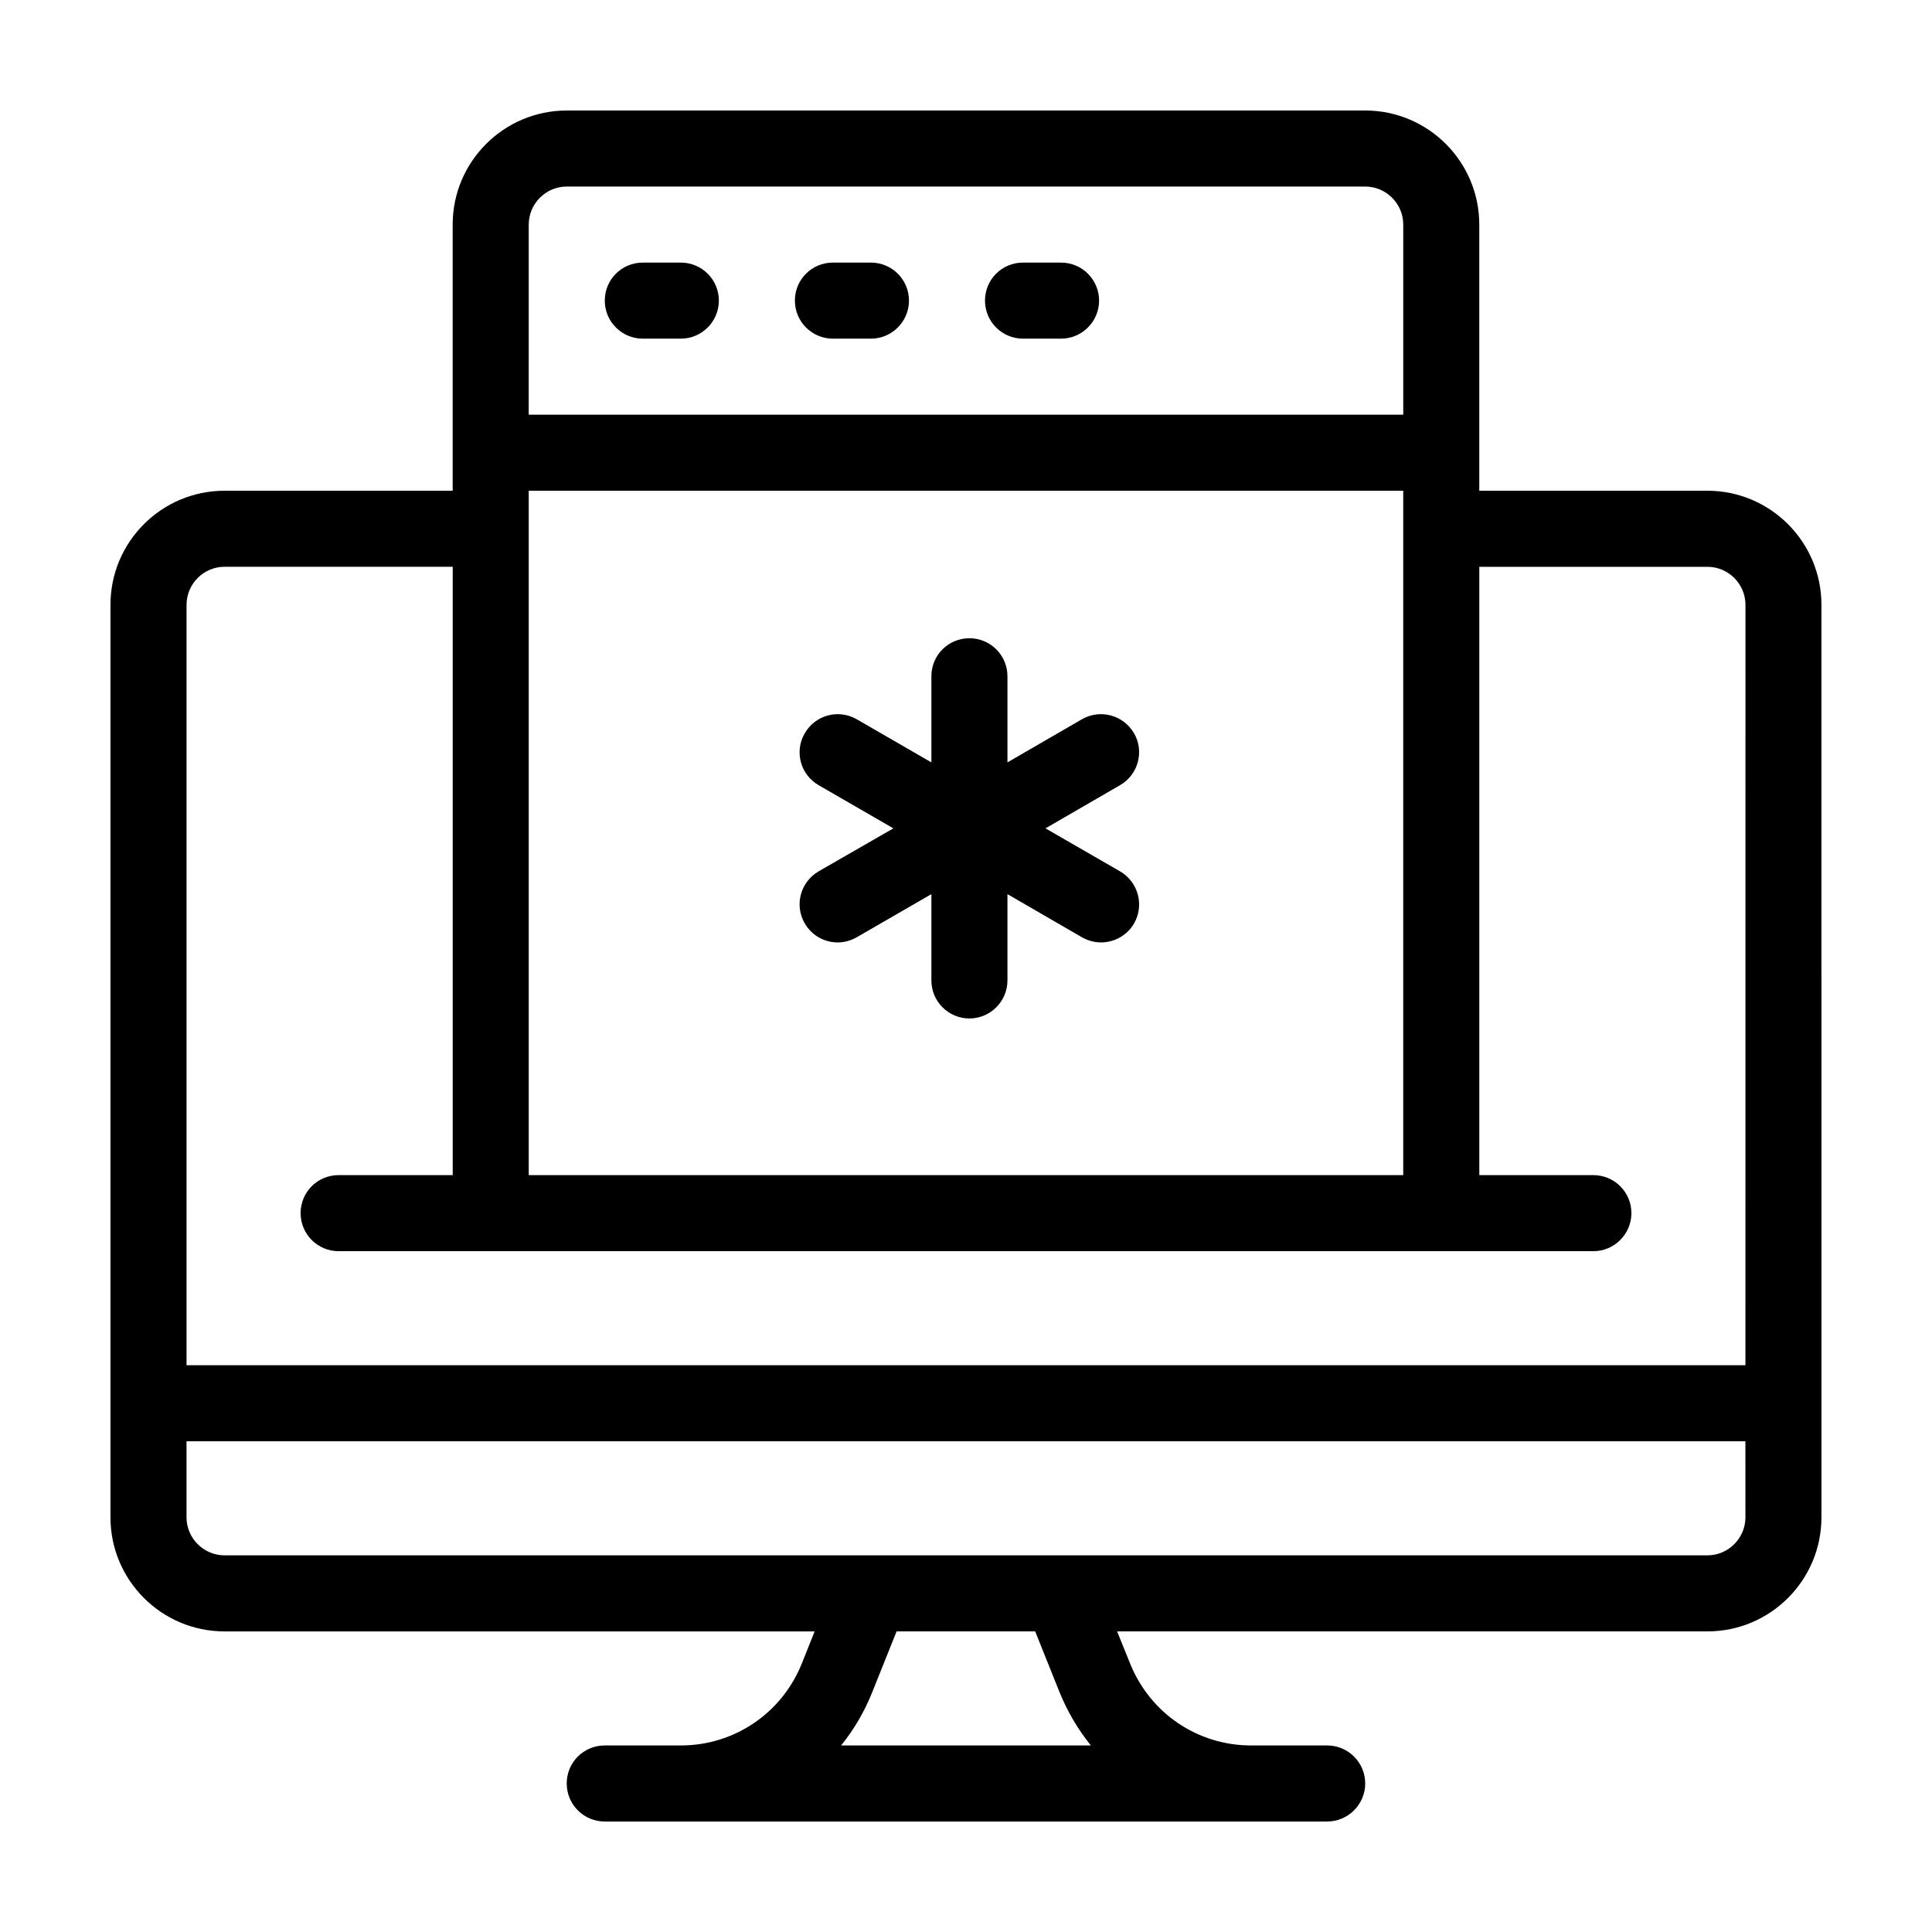
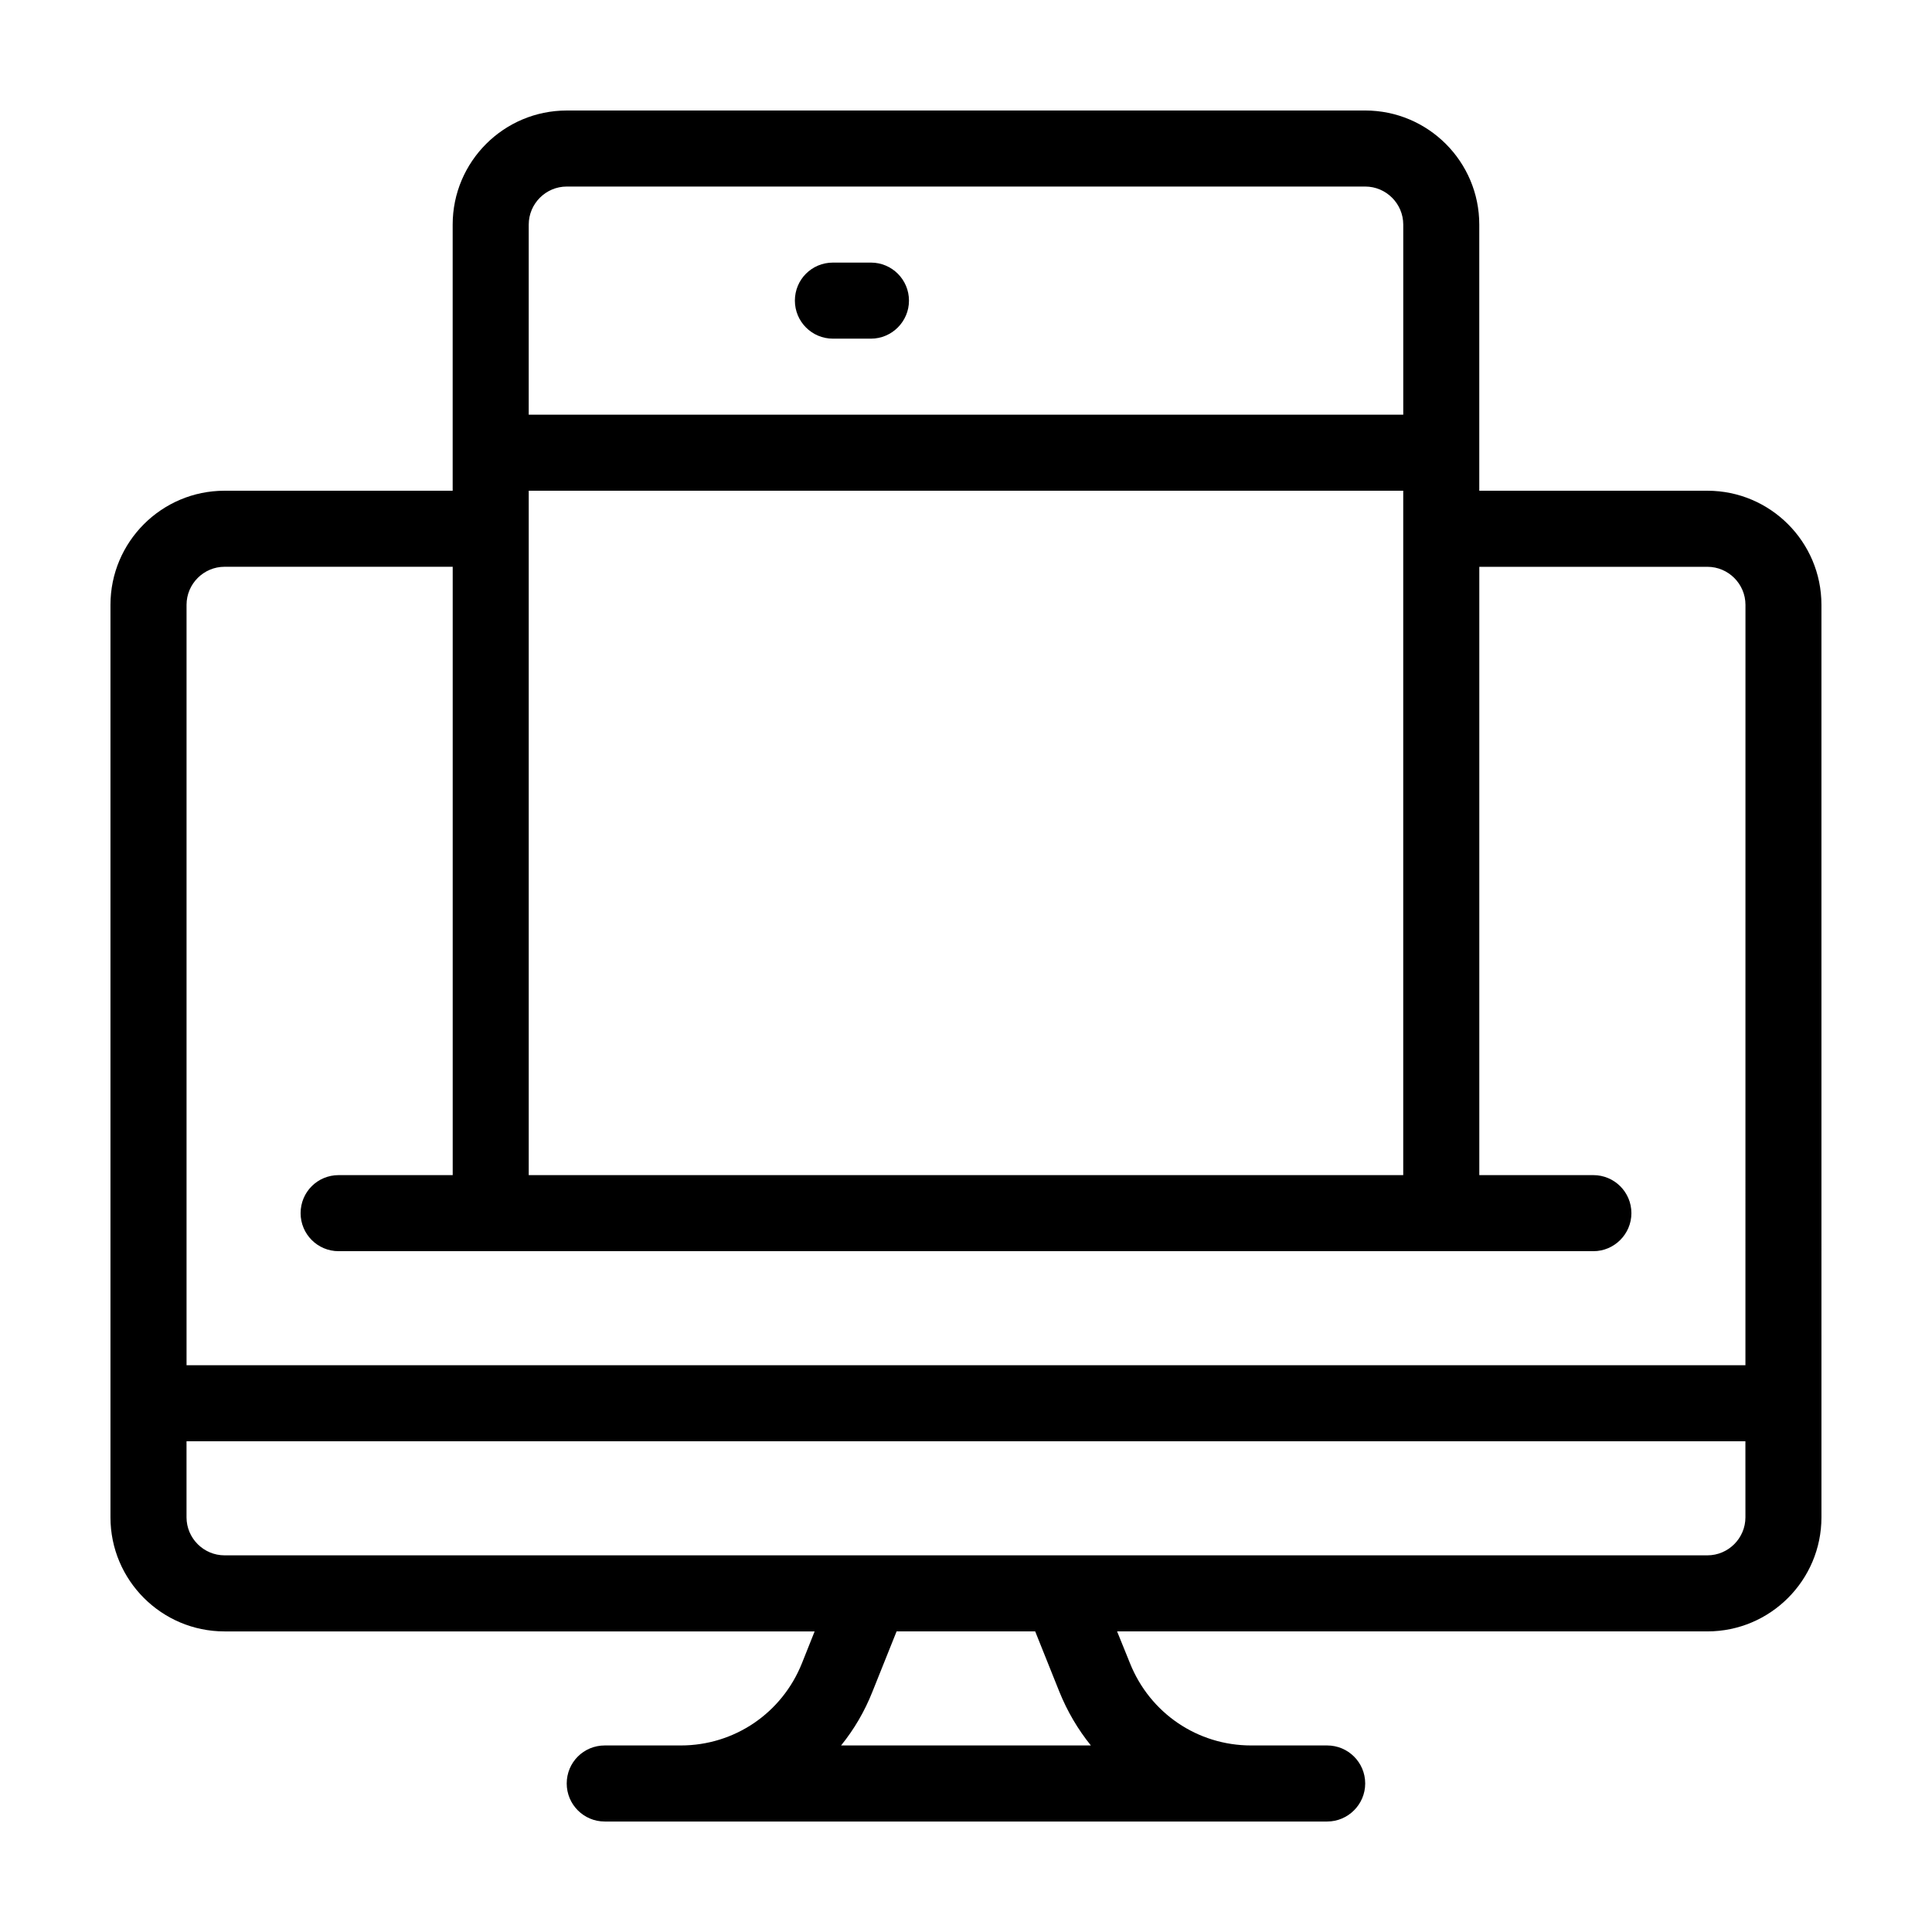
<svg xmlns="http://www.w3.org/2000/svg" fill="#000000" width="800px" height="800px" version="1.1" viewBox="144 144 512 512">
  <g>
    <path d="m596.48 274.05h-60.457v-70.535c0-16.676-13.551-30.23-30.23-30.23l-211.6 0.004c-16.676 0-30.23 13.551-30.23 30.23v70.535l-60.457-0.004c-16.676 0-30.23 13.551-30.23 30.23v241.83c0 16.676 13.551 30.23 30.23 30.23h156.38l-3.375 8.465c-5.289 13.195-17.887 21.758-32.094 21.758h-20.152c-5.594 0-10.078 4.484-10.078 10.078 0 5.543 4.484 10.078 10.078 10.078h191.45c5.543 0 10.078-4.535 10.078-10.078 0-5.594-4.535-10.078-10.078-10.078h-20.152c-14.207 0-26.801-8.566-32.094-21.766l-3.426-8.461h156.43c16.676 0 30.23-13.551 30.23-30.23l-0.004-241.83c0-16.676-13.551-30.227-30.227-30.227zm-312.36-70.535c0-5.543 4.535-10.078 10.078-10.078h211.6c5.543 0 10.078 4.535 10.078 10.078v50.383h-231.76zm0 70.535h231.75v181.37h-231.75zm82.777 332.51c3.426-4.231 6.246-9.02 8.312-14.258l6.398-15.969h36.727l6.398 15.973c2.117 5.238 4.938 10.027 8.363 14.258zm239.66-60.457c0 5.543-4.535 10.078-10.078 10.078h-392.97c-5.543 0-10.078-4.535-10.078-10.078v-20.152h413.12zm0-40.305h-413.12v-201.52c0-5.543 4.535-10.078 10.078-10.078h60.457v161.22h-30.23c-5.594 0-10.078 4.484-10.078 10.078 0 5.543 4.484 10.078 10.078 10.078h332.52c5.543 0 10.078-4.535 10.078-10.078 0-5.594-4.535-10.078-10.078-10.078h-30.23v-161.21h60.457c5.543 0 10.078 4.535 10.078 10.078z" />
-     <path d="m324.43 213.59h-10.078c-5.594 0-10.078 4.484-10.078 10.078 0 5.543 4.484 10.078 10.078 10.078h10.078c5.543 0 10.078-4.535 10.078-10.078 0-5.594-4.535-10.078-10.078-10.078z" />
    <path d="m374.81 213.59h-10.078c-5.594 0-10.078 4.484-10.078 10.078 0 5.543 4.484 10.078 10.078 10.078h10.078c5.543 0 10.078-4.535 10.078-10.078-0.004-5.594-4.535-10.078-10.078-10.078z" />
-     <path d="m425.19 213.59h-10.078c-5.594 0-10.078 4.484-10.078 10.078 0 5.543 4.484 10.078 10.078 10.078h10.078c5.543 0 10.078-4.535 10.078-10.078 0-5.594-4.535-10.078-10.078-10.078z" />
-     <path d="m444.54 338.33c-2.82-4.836-8.969-6.5-13.805-3.727l-19.75 11.438v-22.824c0-5.594-4.535-10.078-10.078-10.078-5.594 0-10.078 4.484-10.078 10.078v22.824l-19.801-11.438c-4.836-2.769-10.984-1.109-13.754 3.727-2.82 4.785-1.16 10.984 3.68 13.754l19.801 11.438-19.801 11.387c-4.836 2.82-6.5 8.969-3.68 13.805 1.863 3.223 5.238 5.039 8.715 5.039 1.715 0 3.426-0.453 5.039-1.359l19.801-11.438v22.871c0 5.543 4.484 10.078 10.078 10.078 5.543 0 10.078-4.535 10.078-10.078v-22.871l19.75 11.438c1.613 0.906 3.324 1.359 5.039 1.359 3.477 0 6.902-1.812 8.766-5.039 2.769-4.836 1.109-10.984-3.727-13.805l-19.75-11.387 19.75-11.438c4.836-2.769 6.496-8.969 3.727-13.754z" />
  </g>
</svg>